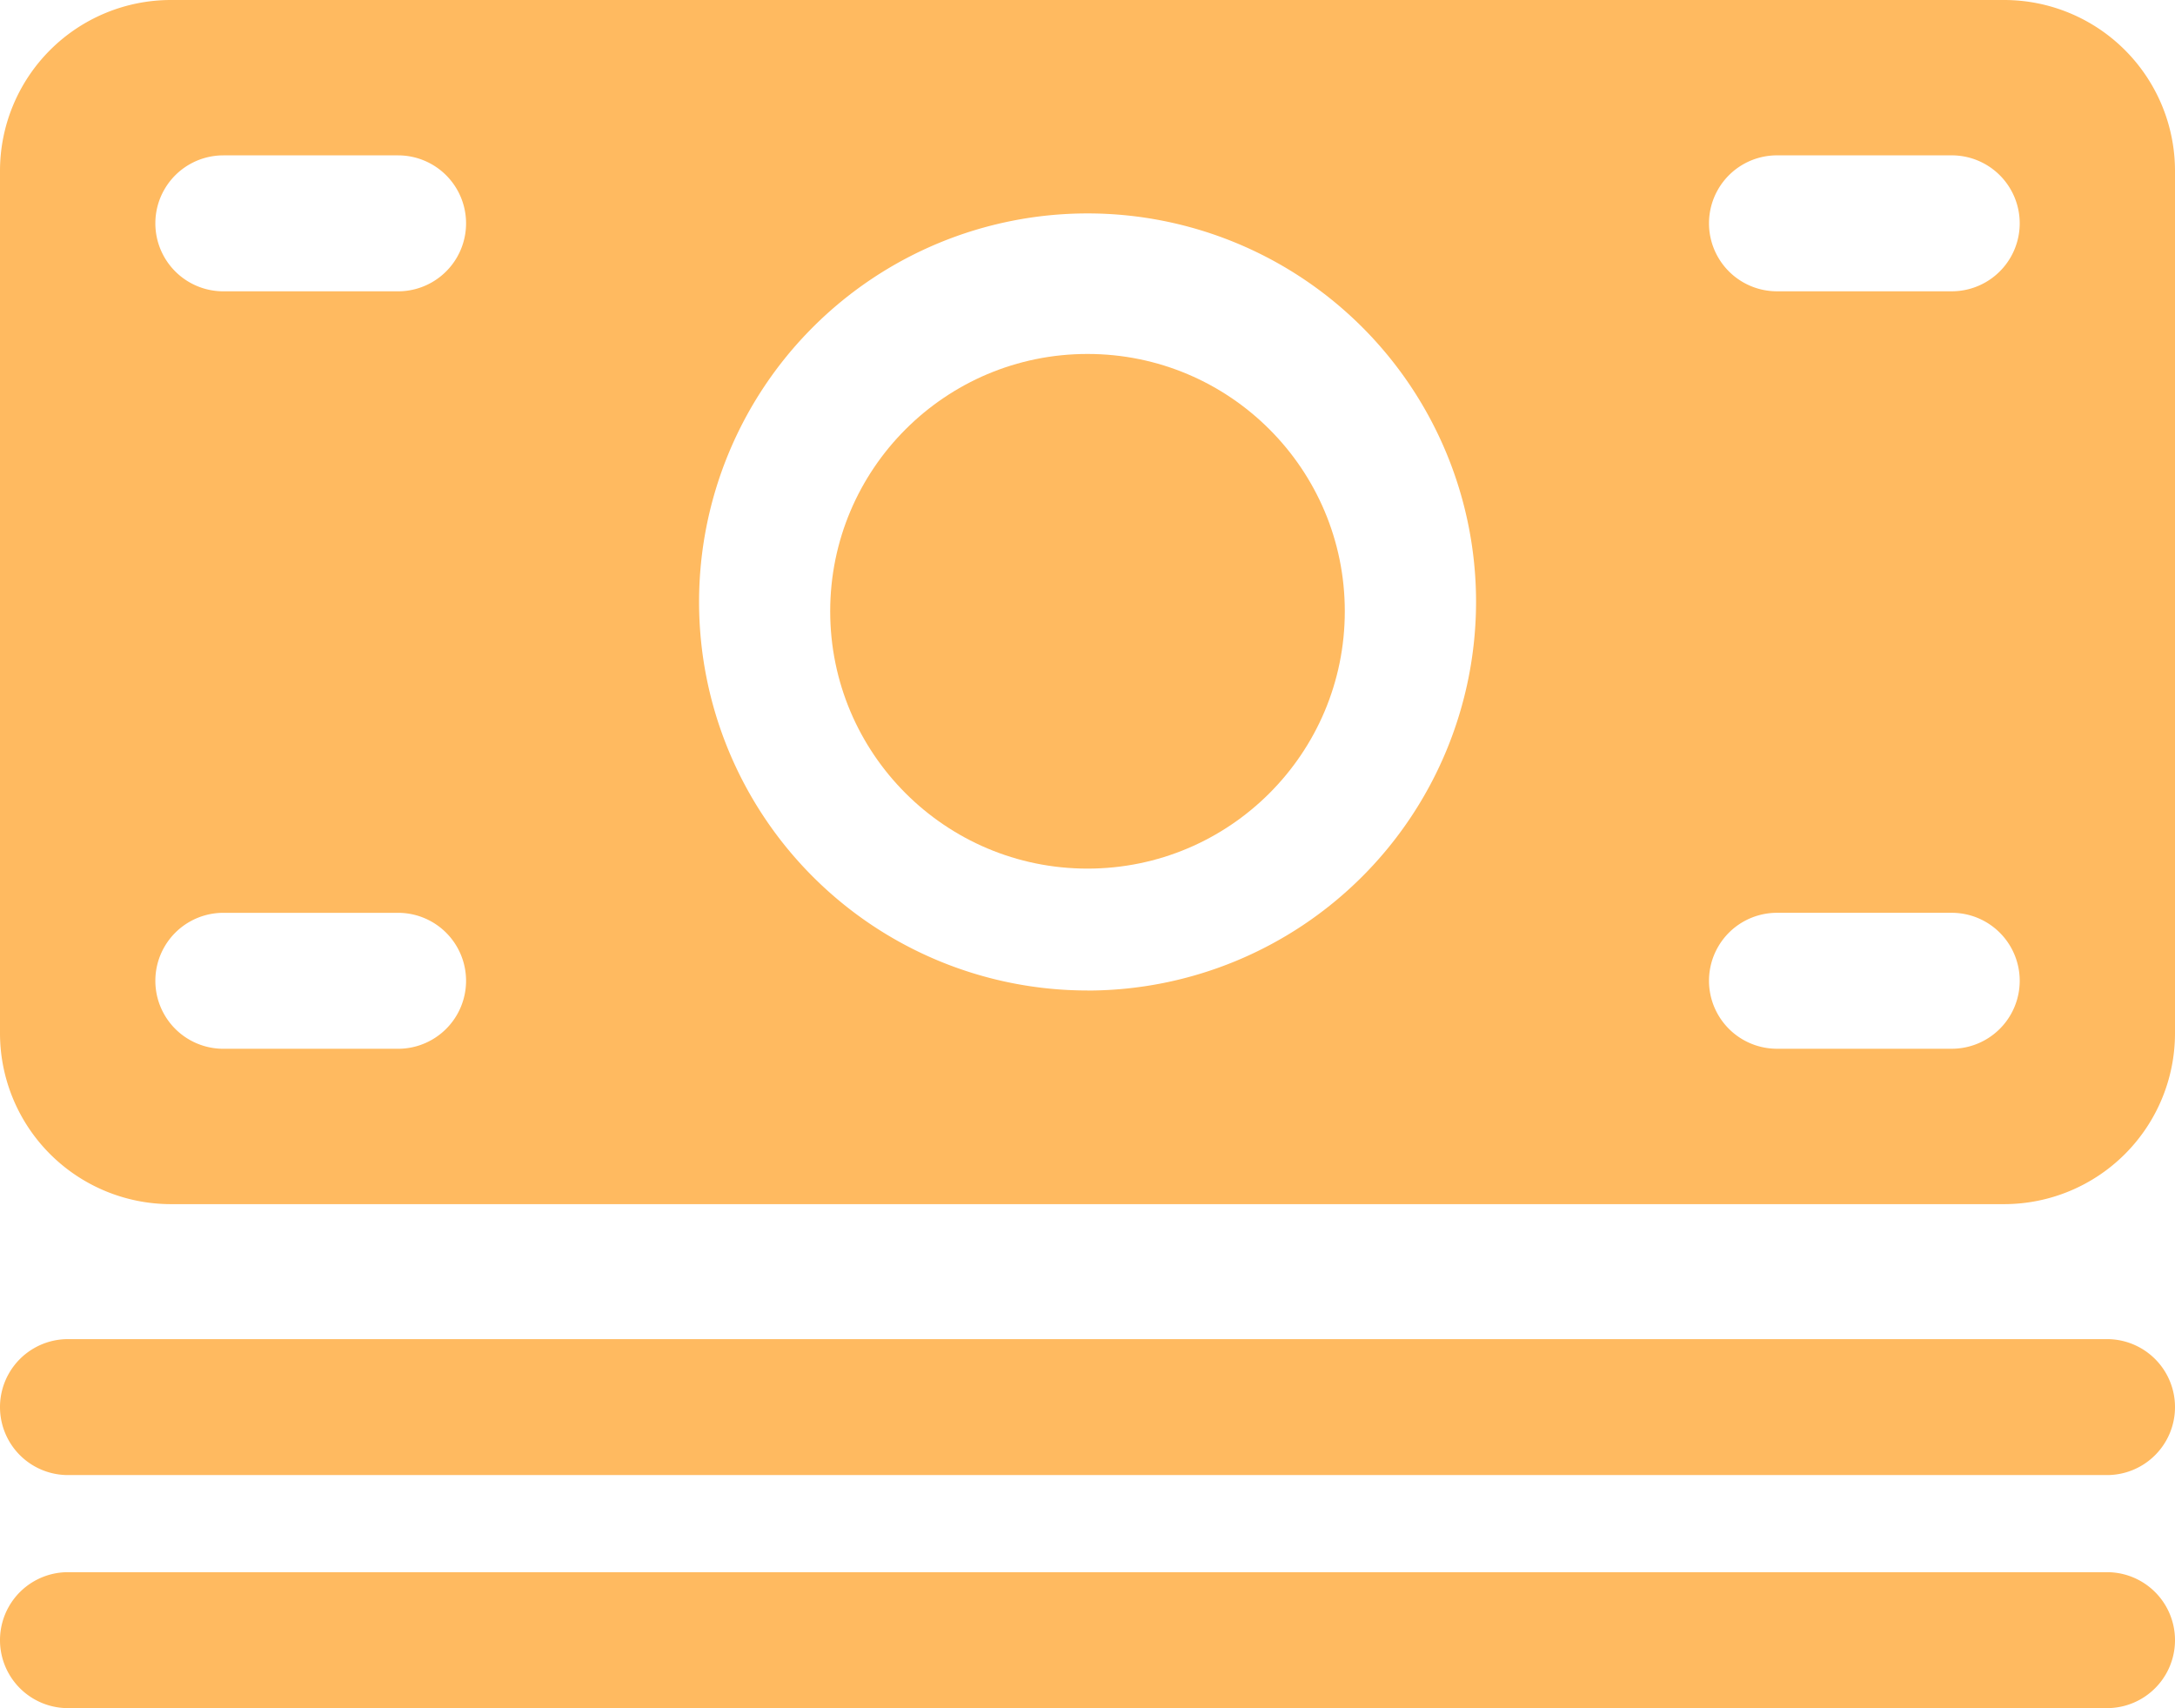
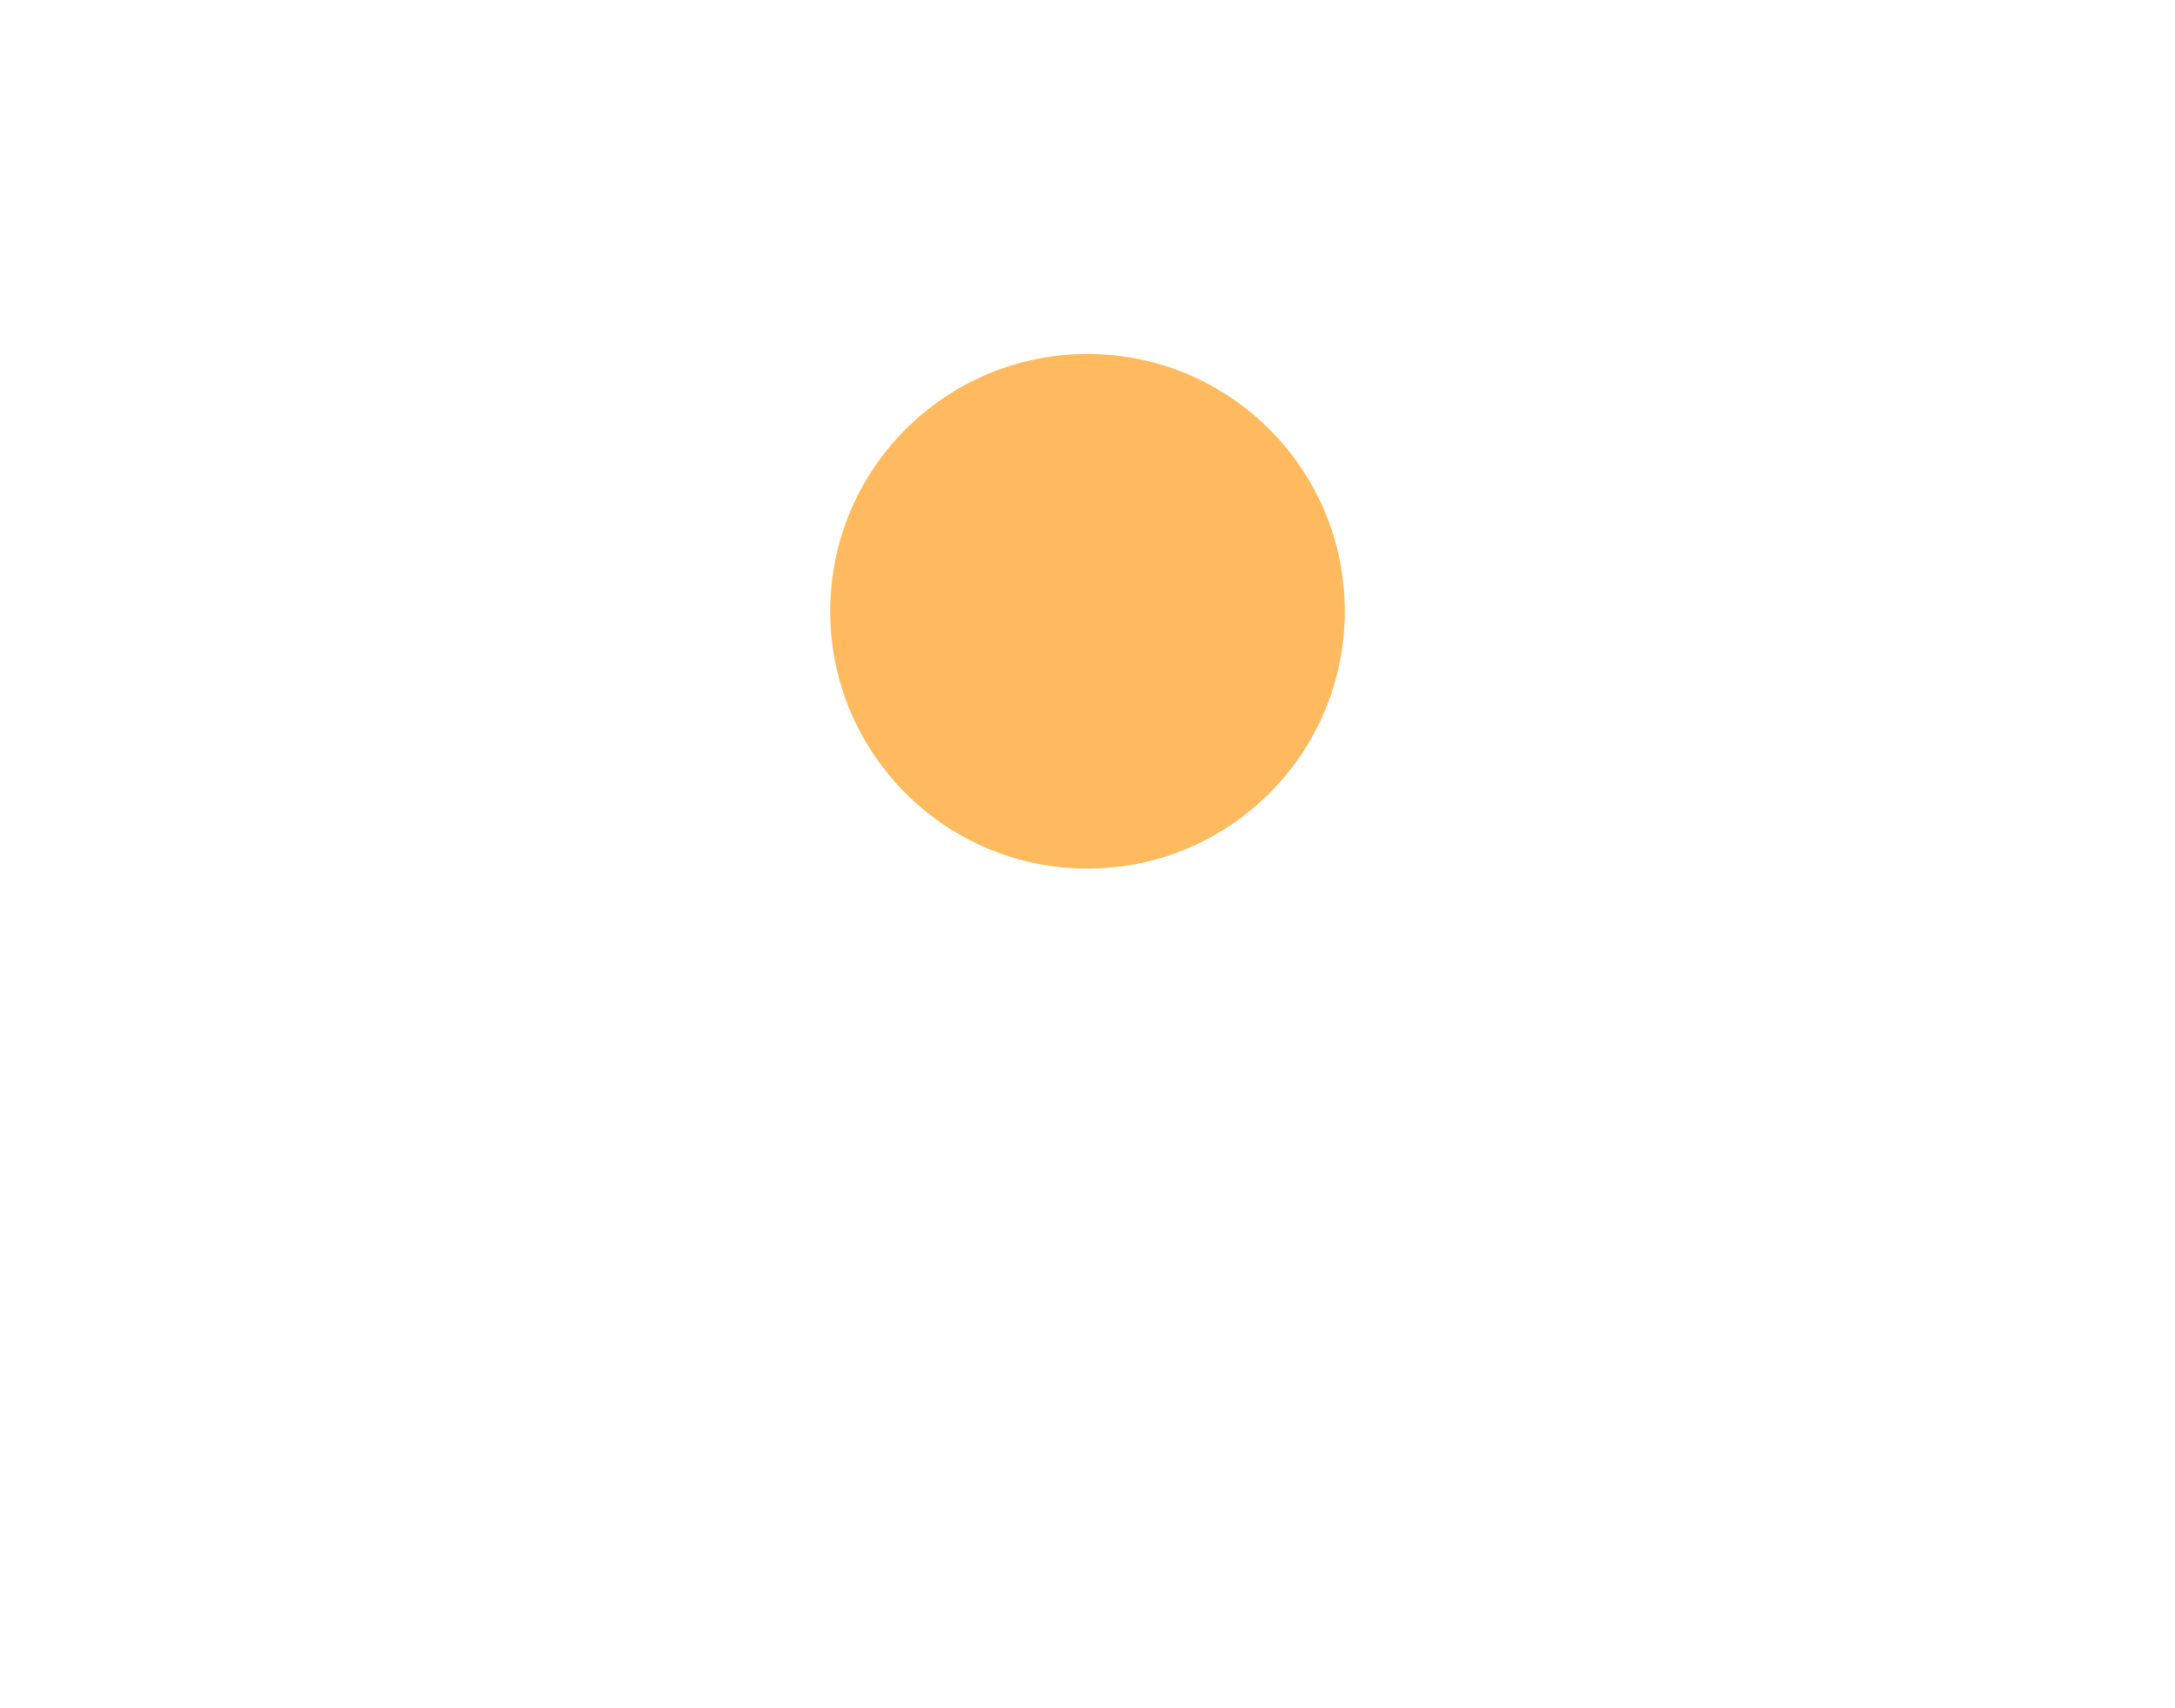
<svg xmlns="http://www.w3.org/2000/svg" width="101.894" height="80.014">
  <g transform="translate(-32 -80.1)" fill="#ffba60">
-     <path d="M130.71 142.828H35.184a3.184 3.184 0 1 0 0 6.368h95.526a3.184 3.184 0 1 0 0-6.368zm0 10.917H35.184a3.184 3.184 0 1 0 0 6.368h95.526a3.184 3.184 0 1 0 0-6.368zm-4.8-73.645H39.983A8.008 8.008 0 0 0 32 88.083v40.439a8.008 8.008 0 0 0 7.983 7.983h85.928a8.008 8.008 0 0 0 7.983-7.983V88.083a8.008 8.008 0 0 0-7.983-7.983zm-75.26 49.127h-8.188a3.184 3.184 0 1 1 0-6.368h8.188a3.184 3.184 0 1 1 0 6.368zm0-35.481h-8.188a3.184 3.184 0 1 1 0-6.368h8.188a3.184 3.184 0 1 1 0 6.368zm32.3 32.751a18.2 18.2 0 1 1 18.2-18.2A18.219 18.219 0 0 1 82.947 126.5zm40.485 2.729h-8.188a3.184 3.184 0 1 1 0-6.368h8.188a3.184 3.184 0 1 1 0 6.368zm0-35.481h-8.188a3.184 3.184 0 1 1 0-6.368h8.188a3.184 3.184 0 1 1 0 6.368z" />
    <ellipse cx="12.054" cy="12.054" rx="12.054" ry="12.054" transform="translate(70.893 96.68)" />
  </g>
</svg>